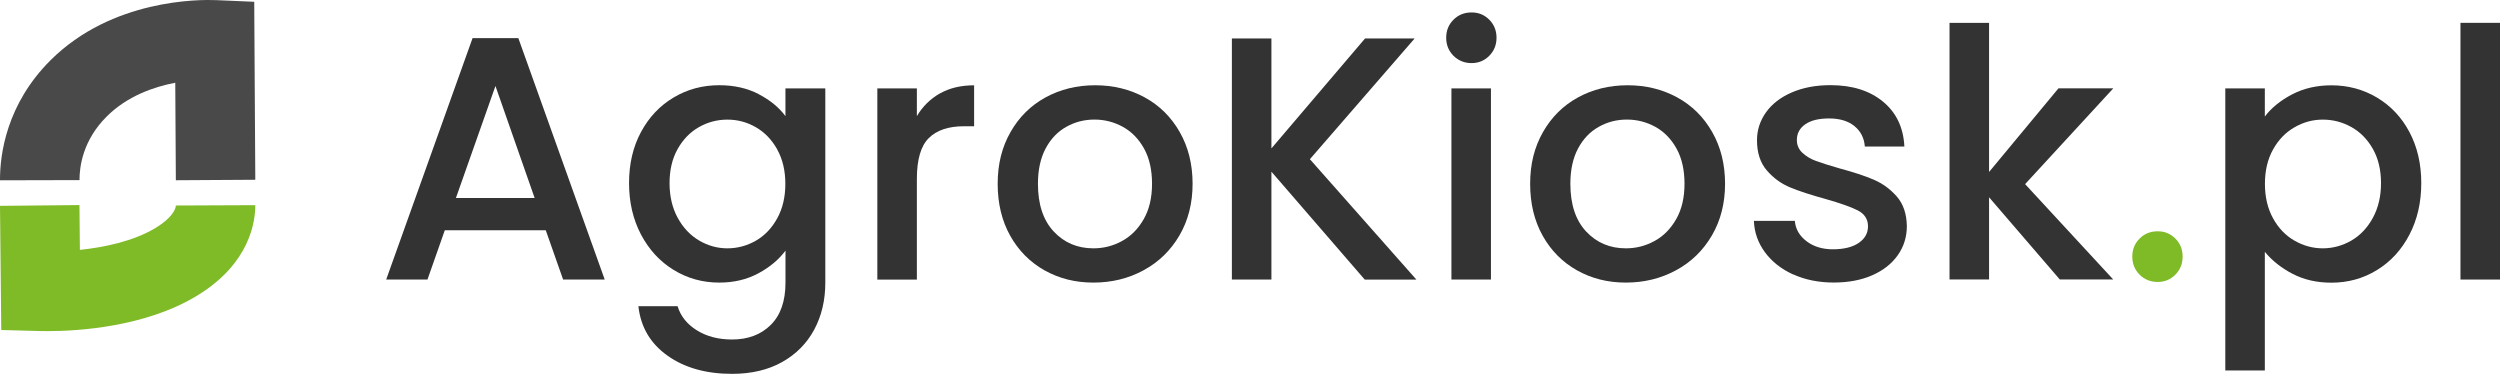
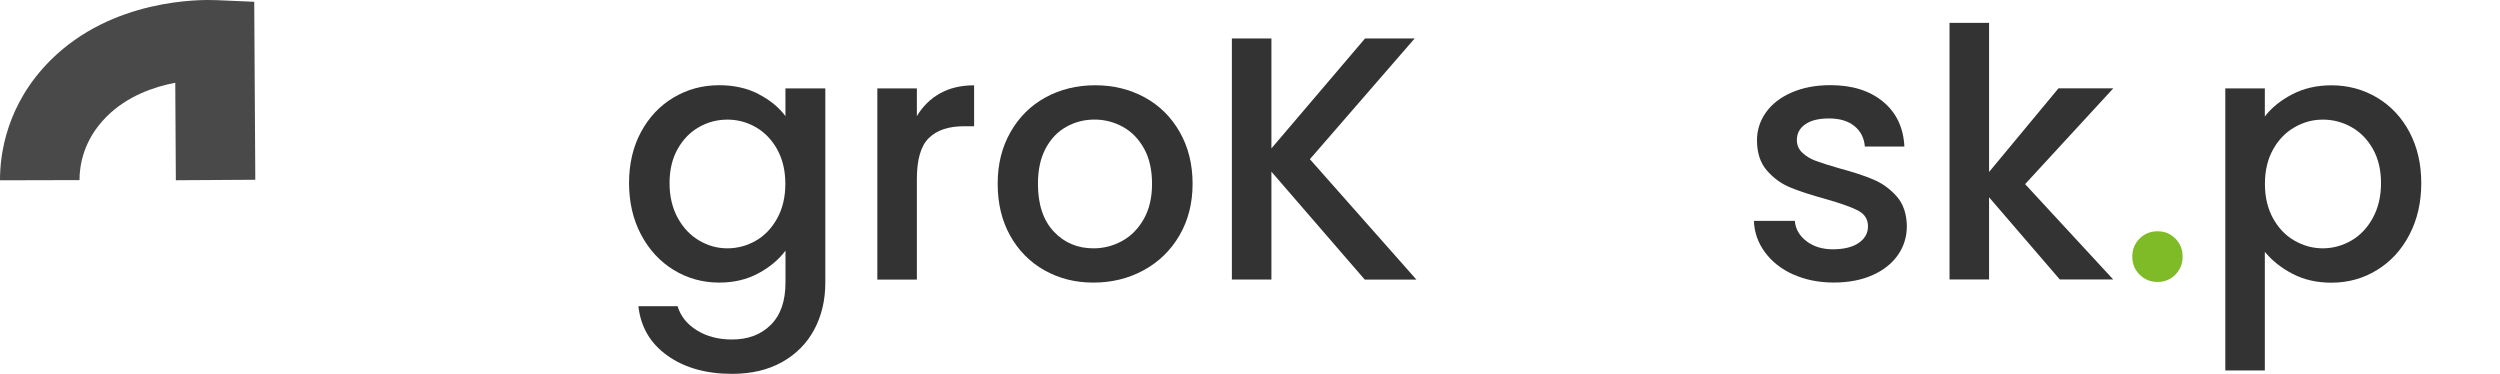
<svg xmlns="http://www.w3.org/2000/svg" id="Warstwa_1" viewBox="0 0 516.65 77.27">
  <defs>
    <style>
      .cls-1 {
        fill: #333;
      }

      .cls-2 {
        fill: #49494a;
      }

      .cls-3 {
        fill: #7fba27;
      }
    </style>
  </defs>
  <path class="cls-2" d="M0,37.26c-.02-5.36,1.32-15.71,10.44-24.81C23.15-.22,41.21-.12,44.73.03l7.81.34.22,36.78-16.42.1-.12-20.15c-4.45.85-9.95,2.76-14.18,6.99-4.91,4.89-5.62,10.32-5.61,13.13L0,37.26Z" />
-   <path class="cls-3" d="M9.85,68.43c-.66,0-1.22,0-1.68-.02l-7.91-.21L0,42.54l16.42-.16.09,9.26c4.9-.52,11.08-1.75,15.73-4.59,3.24-1.98,4.1-3.81,4.1-4.58l16.42-.07c.01,3.41-1.12,12.04-11.96,18.66-10.79,6.59-24.9,7.37-30.96,7.37Z" />
  <g>
-     <path class="cls-1" d="M112.78,47.59h-20.86l-3.58,10.18h-8.53L97.66,7.88h9.46l17.85,49.89h-8.6l-3.58-10.18ZM110.49,40.92l-8.1-23.15-8.17,23.15h16.27Z" />
    <path class="cls-1" d="M156.76,19.45c2.37,1.22,4.22,2.74,5.56,4.55v-5.73h8.24v40.14c0,3.63-.77,6.87-2.29,9.71-1.53,2.84-3.74,5.08-6.63,6.7-2.89,1.62-6.34,2.44-10.36,2.44-5.35,0-9.8-1.25-13.33-3.76-3.54-2.51-5.54-5.91-6.02-10.22h8.1c.62,2.05,1.95,3.72,3.98,4.98,2.03,1.27,4.46,1.9,7.28,1.9,3.3,0,5.96-1,7.99-3.01,2.03-2.01,3.05-4.92,3.05-8.75v-6.6c-1.39,1.86-3.26,3.43-5.63,4.7s-5.05,1.9-8.06,1.9c-3.44,0-6.58-.87-9.43-2.62-2.84-1.74-5.09-4.18-6.74-7.31-1.65-3.13-2.47-6.68-2.47-10.65s.82-7.48,2.47-10.54,3.89-5.44,6.74-7.13c2.84-1.7,5.99-2.54,9.43-2.54,3.06,0,5.77.61,8.14,1.83ZM160.63,30.89c-1.12-2.01-2.59-3.54-4.41-4.59-1.82-1.05-3.78-1.58-5.88-1.58s-4.06.51-5.88,1.54c-1.82,1.03-3.29,2.53-4.41,4.52-1.12,1.98-1.68,4.34-1.68,7.06s.56,5.11,1.68,7.17c1.12,2.05,2.6,3.62,4.44,4.7,1.84,1.08,3.79,1.61,5.84,1.61s4.06-.53,5.88-1.58c1.82-1.05,3.29-2.59,4.41-4.62,1.12-2.03,1.68-4.41,1.68-7.13s-.56-5.09-1.68-7.1Z" />
    <path class="cls-1" d="M194.25,19.31c1.98-1.12,4.34-1.68,7.06-1.68v8.46h-2.08c-3.2,0-5.63.81-7.28,2.44-1.65,1.62-2.47,4.44-2.47,8.46v20.79h-8.17V18.27h8.17v5.73c1.19-2.01,2.78-3.57,4.77-4.7Z" />
    <path class="cls-1" d="M215.86,55.87c-3.01-1.7-5.38-4.09-7.1-7.17-1.72-3.08-2.58-6.65-2.58-10.72s.88-7.57,2.65-10.68c1.77-3.11,4.18-5.5,7.24-7.17,3.06-1.67,6.48-2.51,10.25-2.51s7.19.84,10.25,2.51c3.06,1.67,5.47,4.06,7.24,7.17,1.77,3.11,2.65,6.67,2.65,10.68s-.91,7.58-2.72,10.68c-1.82,3.11-4.29,5.51-7.42,7.2-3.13,1.7-6.58,2.54-10.36,2.54s-7.1-.85-10.11-2.54ZM231.88,49.81c1.84-1,3.33-2.51,4.48-4.52,1.15-2.01,1.72-4.44,1.72-7.31s-.55-5.29-1.65-7.28c-1.1-1.98-2.56-3.48-4.37-4.48-1.82-1-3.78-1.51-5.88-1.51s-4.05.5-5.84,1.51c-1.79,1-3.21,2.5-4.26,4.48-1.05,1.98-1.58,4.41-1.58,7.28,0,4.25,1.09,7.54,3.26,9.86,2.17,2.32,4.91,3.48,8.21,3.48,2.1,0,4.07-.5,5.91-1.51Z" />
    <path class="cls-1" d="M282.03,57.77l-19.28-22.29v22.29h-8.17V7.95h8.17v22.72l19.35-22.72h10.25l-21.65,24.95,22.01,24.88h-10.68Z" />
-     <path class="cls-1" d="M300.38,11.53c-1-1-1.51-2.25-1.51-3.73s.5-2.72,1.51-3.73c1-1,2.25-1.5,3.73-1.5s2.65.5,3.66,1.5c1,1,1.5,2.25,1.5,3.73s-.5,2.72-1.5,3.73-2.22,1.51-3.66,1.51-2.72-.5-3.73-1.51ZM308.12,18.27v39.5h-8.17V18.27h8.17Z" />
-     <path class="cls-1" d="M325.9,55.87c-3.01-1.7-5.38-4.09-7.1-7.17-1.72-3.08-2.58-6.65-2.58-10.72s.88-7.57,2.65-10.68c1.77-3.11,4.18-5.5,7.24-7.17,3.06-1.67,6.48-2.51,10.25-2.51s7.19.84,10.25,2.51c3.06,1.67,5.47,4.06,7.24,7.17,1.77,3.11,2.65,6.67,2.65,10.68s-.91,7.58-2.72,10.68c-1.82,3.11-4.29,5.51-7.42,7.2s-6.58,2.54-10.36,2.54-7.1-.85-10.11-2.54ZM341.92,49.81c1.84-1,3.33-2.51,4.48-4.52,1.15-2.01,1.72-4.44,1.72-7.31s-.55-5.29-1.65-7.28c-1.1-1.98-2.56-3.48-4.37-4.48-1.82-1-3.78-1.51-5.88-1.51s-4.05.5-5.84,1.51c-1.79,1-3.21,2.5-4.27,4.48-1.05,1.98-1.58,4.41-1.58,7.28,0,4.25,1.09,7.54,3.26,9.86,2.17,2.32,4.91,3.48,8.21,3.48,2.1,0,4.07-.5,5.91-1.51Z" />
    <path class="cls-1" d="M370.59,56.73c-2.46-1.12-4.41-2.65-5.84-4.59s-2.2-4.1-2.29-6.49h8.46c.14,1.67.94,3.07,2.4,4.19,1.46,1.12,3.29,1.68,5.48,1.68s4.07-.44,5.34-1.33c1.27-.88,1.9-2.02,1.9-3.41,0-1.48-.71-2.58-2.12-3.3-1.41-.72-3.64-1.5-6.7-2.37-2.96-.81-5.38-1.6-7.24-2.37-1.86-.76-3.48-1.94-4.84-3.51s-2.04-3.66-2.04-6.24c0-2.1.62-4.03,1.86-5.77,1.24-1.74,3.02-3.12,5.34-4.12,2.32-1,4.98-1.5,7.99-1.5,4.49,0,8.11,1.14,10.86,3.41,2.75,2.27,4.22,5.37,4.41,9.28h-8.17c-.14-1.77-.86-3.18-2.15-4.23-1.29-1.05-3.04-1.58-5.23-1.58s-3.8.41-4.95,1.22c-1.15.81-1.72,1.89-1.72,3.23,0,1.05.38,1.94,1.15,2.65.76.72,1.7,1.28,2.8,1.68,1.1.41,2.72.92,4.87,1.54,2.87.77,5.22,1.54,7.06,2.33,1.84.79,3.43,1.95,4.77,3.48,1.34,1.53,2.03,3.56,2.08,6.09,0,2.25-.62,4.25-1.86,6.02-1.24,1.77-3,3.15-5.27,4.16-2.27,1-4.93,1.51-7.99,1.51s-5.89-.56-8.35-1.68Z" />
    <path class="cls-1" d="M418.51,38.05l18.21,19.71h-11.04l-14.62-16.99v16.99h-8.17V4.72h8.17v30.82l14.34-17.28h11.33l-18.21,19.78Z" />
-     <path class="cls-3" d="M442.17,56.76c-1-1-1.51-2.25-1.51-3.73s.5-2.72,1.51-3.73,2.25-1.5,3.73-1.5,2.65.5,3.66,1.5c1,1,1.5,2.25,1.5,3.73s-.5,2.72-1.5,3.73-2.22,1.51-3.66,1.51-2.72-.5-3.73-1.51Z" />
+     <path class="cls-3" d="M442.17,56.76c-1-1-1.51-2.25-1.51-3.73s.5-2.72,1.51-3.73,2.25-1.5,3.73-1.5,2.65.5,3.66,1.5c1,1,1.5,2.25,1.5,3.73s-.5,2.72-1.5,3.73-2.22,1.51-3.66,1.51-2.72-.5-3.73-1.51" />
    <path class="cls-1" d="M473.71,19.49c2.39-1.24,5.09-1.86,8.1-1.86,3.44,0,6.58.85,9.43,2.54,2.84,1.7,5.08,4.07,6.7,7.13,1.62,3.06,2.44,6.57,2.44,10.54s-.81,7.52-2.44,10.65c-1.63,3.13-3.86,5.57-6.7,7.31-2.84,1.75-5.99,2.62-9.43,2.62-3.01,0-5.69-.61-8.03-1.83-2.34-1.22-4.25-2.74-5.73-4.55v24.52h-8.17V18.27h8.17v5.81c1.38-1.82,3.27-3.34,5.66-4.59ZM490.38,30.78c-1.12-1.98-2.6-3.49-4.44-4.52-1.84-1.03-3.81-1.54-5.91-1.54s-4,.53-5.84,1.58c-1.84,1.05-3.32,2.58-4.44,4.59-1.12,2.01-1.68,4.37-1.68,7.1s.56,5.1,1.68,7.13c1.12,2.03,2.6,3.57,4.44,4.62,1.84,1.05,3.79,1.58,5.84,1.58s4.07-.54,5.91-1.61,3.32-2.64,4.44-4.7,1.68-4.44,1.68-7.17-.56-5.08-1.68-7.06Z" />
-     <path class="cls-1" d="M516.65,4.72v53.05h-8.17V4.72h8.17Z" />
  </g>
</svg>